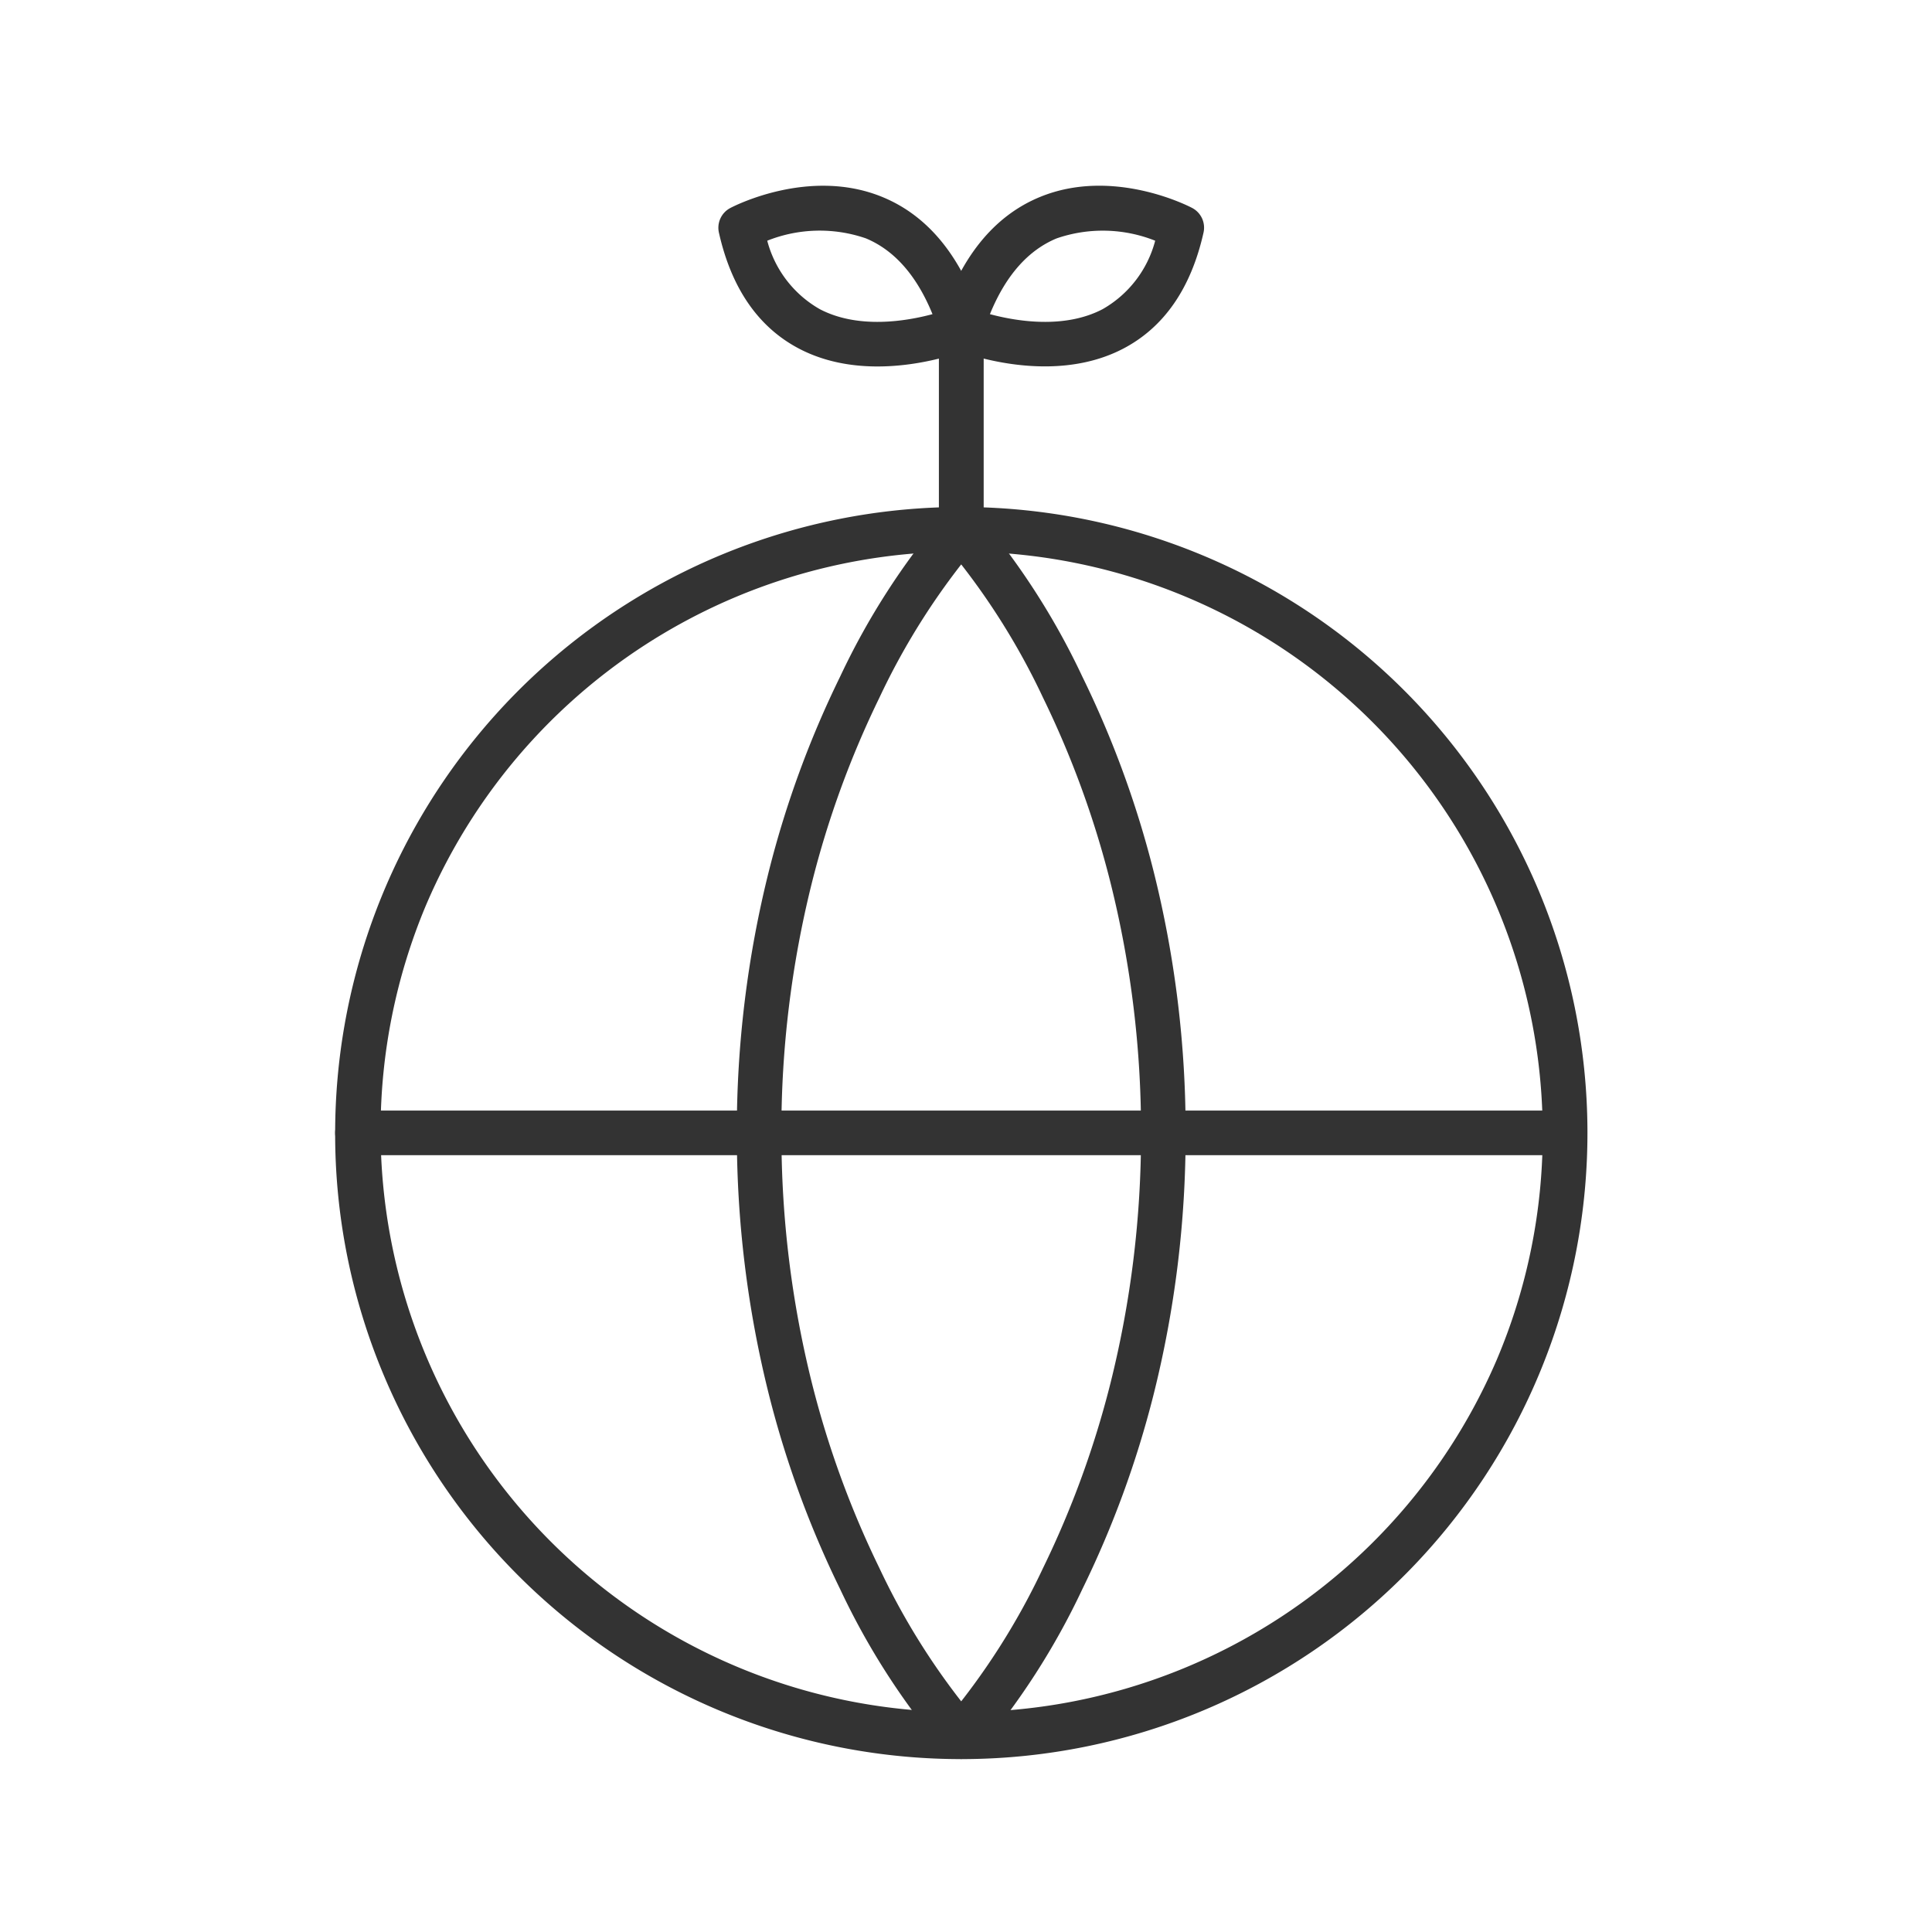
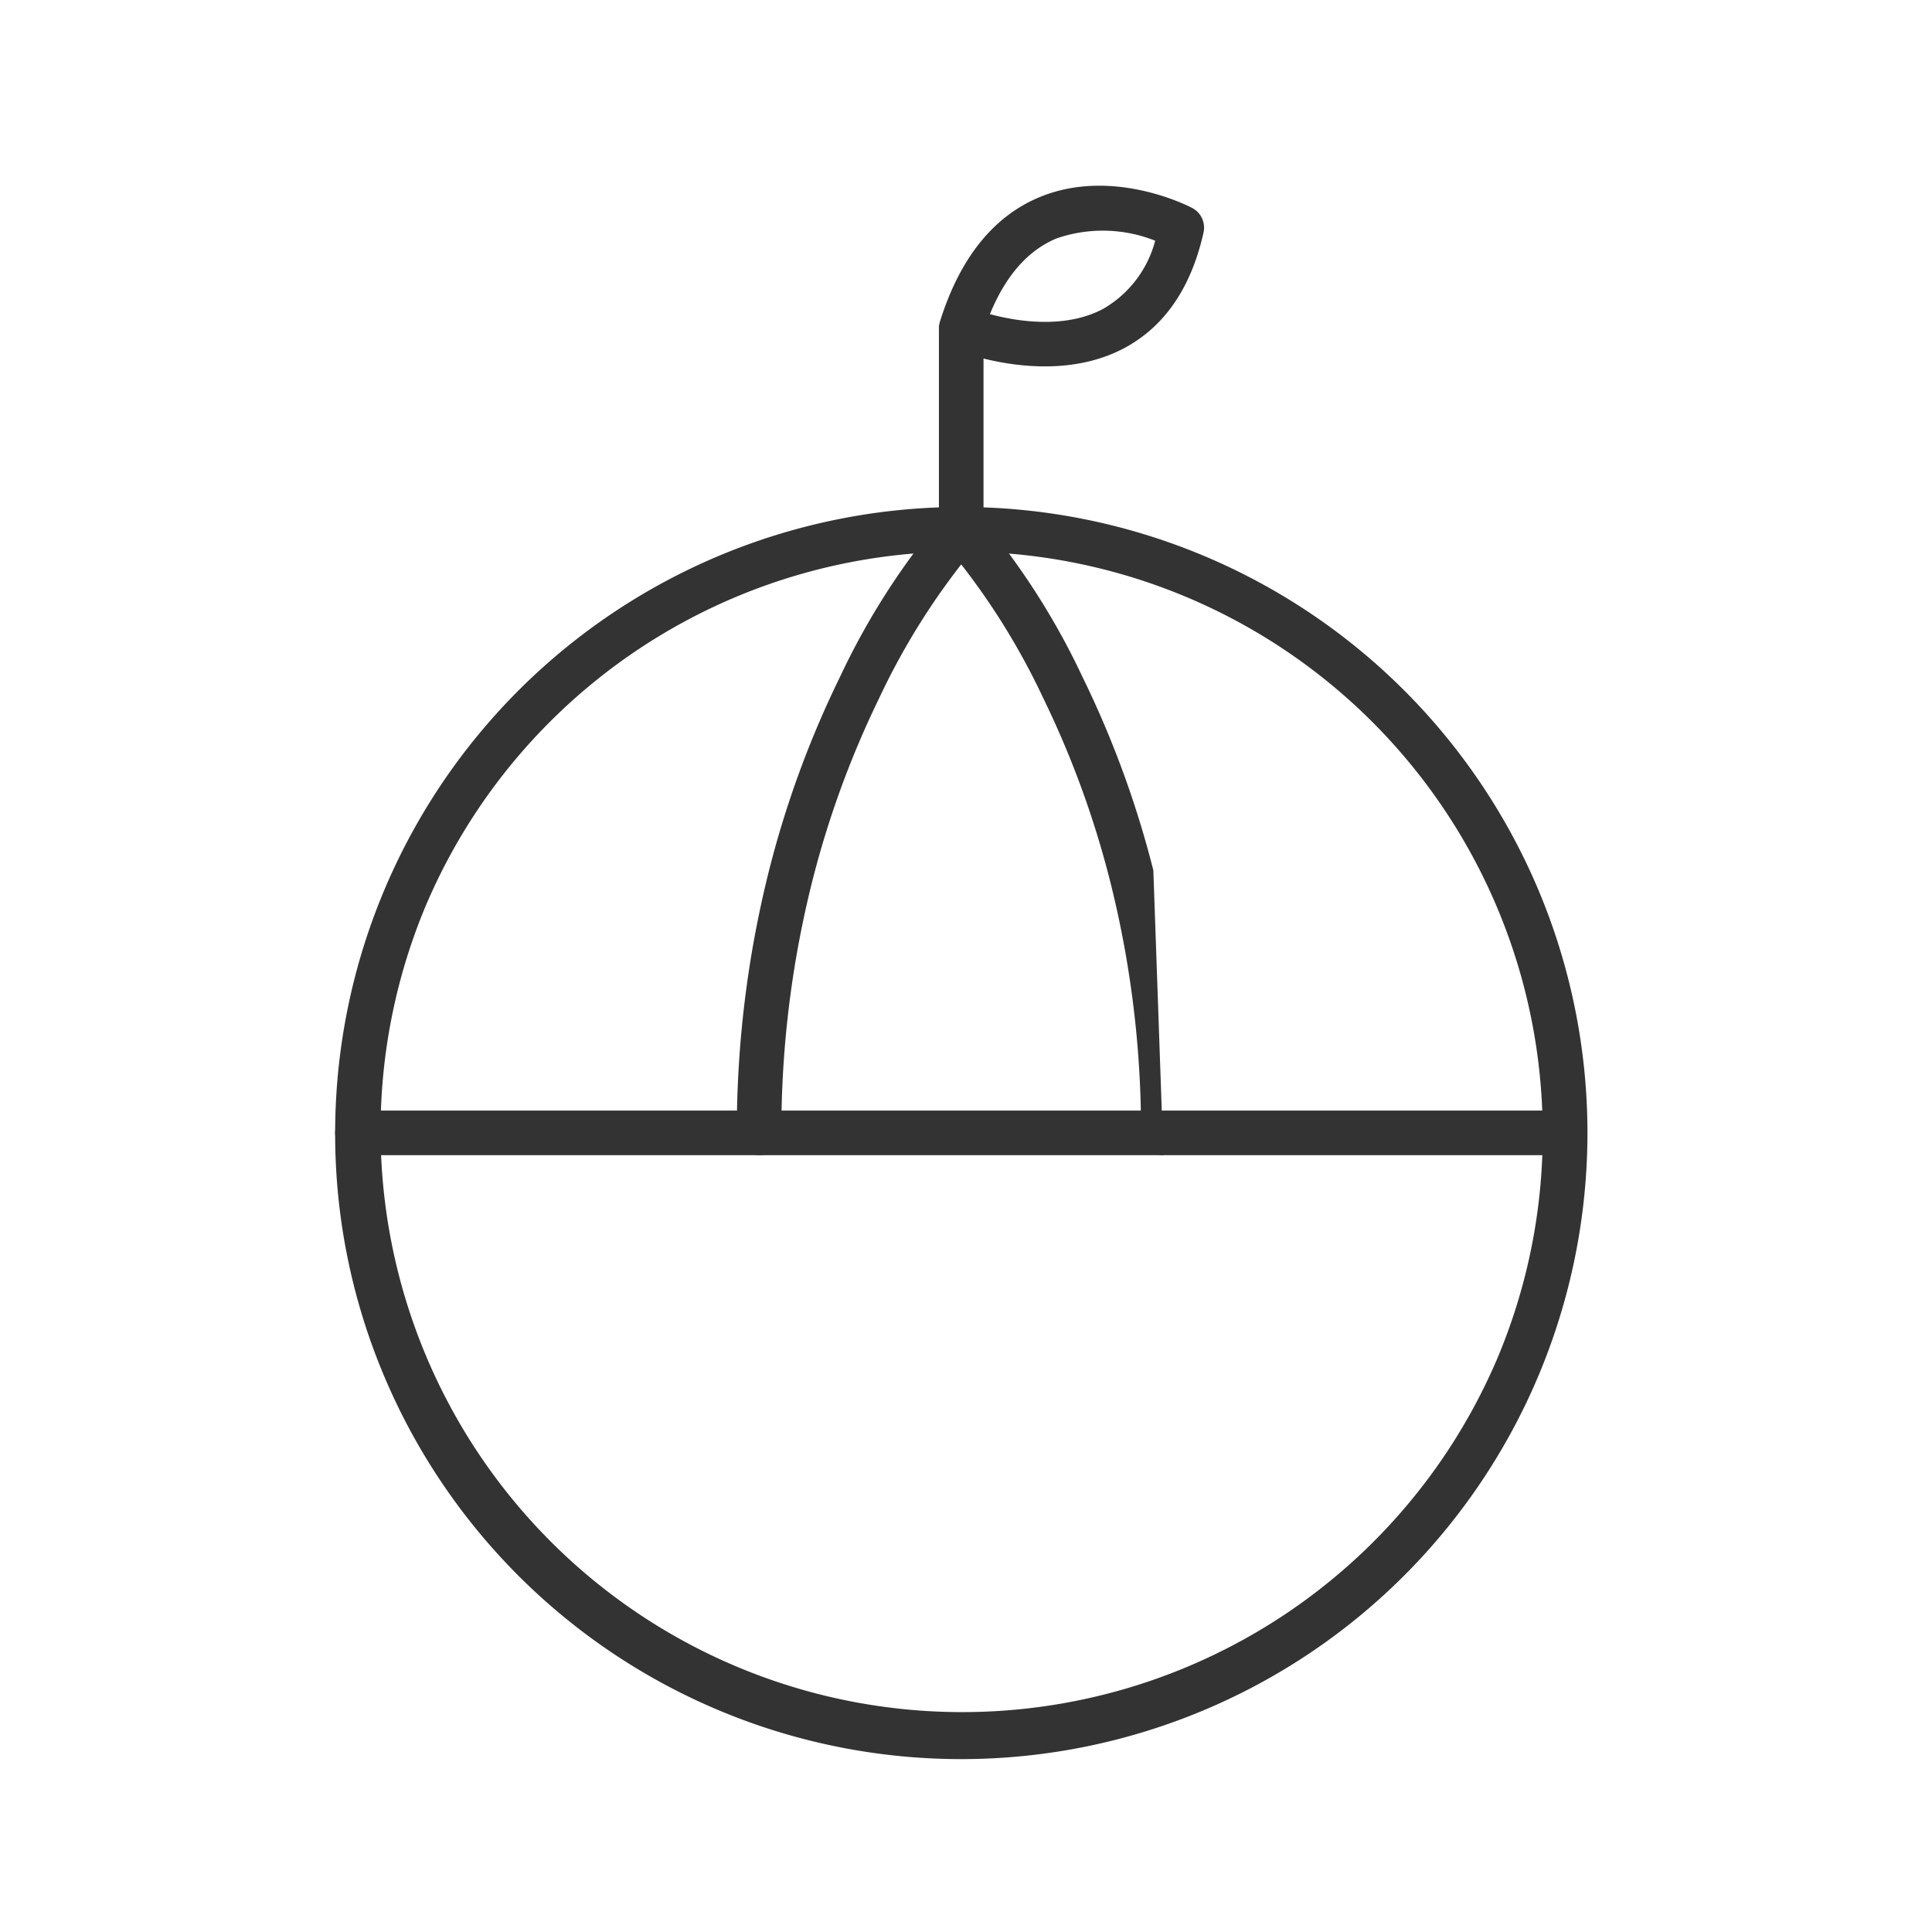
<svg xmlns="http://www.w3.org/2000/svg" width="130" height="130" viewBox="0 0 130 130">
  <defs>
    <style>.a{fill:#fff;stroke:#707070;}.b{clip-path:url(#a);}.c{fill:#333;}</style>
    <clipPath id="a">
      <rect class="a" width="130" height="130" transform="translate(7296 -2748)" />
    </clipPath>
  </defs>
  <g class="b" transform="translate(-7296 2748)">
    <g transform="translate(7320 -2734)">
      <path class="c" d="M40.626-1.5a42.137,42.137,0,0,1,16.4,80.942,42.137,42.137,0,0,1-32.8-77.631A41.864,41.864,0,0,1,40.626-1.5Zm0,81.253A39.137,39.137,0,0,0,55.856,4.574,39.137,39.137,0,0,0,25.4,76.679,38.88,38.88,0,0,0,40.626,79.753Z" transform="translate(0 102.803) rotate(-89.927)" />
      <path class="c" d="M80.649,1.5H0A1.5,1.5,0,0,1-1.5,0,1.5,1.5,0,0,1,0-1.5H80.649a1.5,1.5,0,0,1,1.5,1.5A1.5,1.5,0,0,1,80.649,1.5Z" transform="translate(0.052 62.229)" />
      <path class="c" d="M56.944,88.316a1.5,1.5,0,0,1-1.5-1.5,71.9,71.9,0,0,1,2.171-17.668A66.825,66.825,0,0,1,62.4,56.107,48.991,48.991,0,0,1,69.443,45.17a1.5,1.5,0,0,1,2.2,2.038h0a47.22,47.22,0,0,0-6.61,10.335A63.864,63.864,0,0,0,60.5,69.968a68.92,68.92,0,0,0-2.058,16.848A1.5,1.5,0,0,1,56.944,88.316Z" transform="translate(-29.865 -24.588)" />
-       <path class="c" d="M97.5,88.316a1.5,1.5,0,0,1-1.5-1.5,68.919,68.919,0,0,0-2.058-16.848,63.864,63.864,0,0,0-4.532-12.425A47.22,47.22,0,0,0,82.8,47.208,1.5,1.5,0,0,1,85,45.17a48.992,48.992,0,0,1,7.045,10.937,66.825,66.825,0,0,1,4.783,13.042A71.9,71.9,0,0,1,99,86.816,1.5,1.5,0,0,1,97.5,88.316Z" transform="translate(-43.222 -24.588)" />
-       <path class="c" d="M70.542,168.846a1.494,1.494,0,0,1-1.1-.48A48.991,48.991,0,0,1,62.4,157.429a66.825,66.825,0,0,1-4.783-13.042,71.9,71.9,0,0,1-2.171-17.668,1.5,1.5,0,0,1,3,0A68.92,68.92,0,0,0,60.5,143.568a63.864,63.864,0,0,0,4.532,12.425,47.22,47.22,0,0,0,6.61,10.335,1.5,1.5,0,0,1-1.1,2.518Z" transform="translate(-29.865 -64.491)" />
-       <path class="c" d="M83.9,168.846a1.5,1.5,0,0,1-1.1-2.518h0a47.221,47.221,0,0,0,6.61-10.335,63.864,63.864,0,0,0,4.532-12.425A68.919,68.919,0,0,0,96,126.72a1.5,1.5,0,1,1,3,0,71.9,71.9,0,0,1-2.171,17.668,66.825,66.825,0,0,1-4.783,13.042A48.991,48.991,0,0,1,85,168.366,1.5,1.5,0,0,1,83.9,168.846Z" transform="translate(-43.222 -64.491)" />
-       <path class="c" d="M69.323,25.785a1.5,1.5,0,0,1-1.5-1.5V13.5c-2.291.568-6.087,1.057-9.383-.656-2.755-1.432-4.579-4.064-5.421-7.821a1.5,1.5,0,0,1,.764-1.655C54,3.253,59.117.6,64.033,2.632c3.107,1.281,5.362,4.079,6.7,8.315a1.49,1.49,0,0,1,.089.58V24.285A1.5,1.5,0,0,1,69.323,25.785ZM56.271,5.567a7.485,7.485,0,0,0,3.541,4.608c2.58,1.347,5.792.813,7.579.334-1.055-2.585-2.559-4.3-4.483-5.1A9.526,9.526,0,0,0,56.271,5.567Z" transform="translate(-28.645 -3.37)" />
+       <path class="c" d="M97.5,88.316a1.5,1.5,0,0,1-1.5-1.5,68.919,68.919,0,0,0-2.058-16.848,63.864,63.864,0,0,0-4.532-12.425A47.22,47.22,0,0,0,82.8,47.208,1.5,1.5,0,0,1,85,45.17a48.992,48.992,0,0,1,7.045,10.937,66.825,66.825,0,0,1,4.783,13.042Z" transform="translate(-43.222 -24.588)" />
      <path class="c" d="M83.9,25.785a1.5,1.5,0,0,1-1.5-1.5V11.494a1.491,1.491,0,0,1,.073-.5c1.337-4.265,3.6-7.08,6.717-8.366,4.916-2.027,10.036.621,10.251.735a1.5,1.5,0,0,1,.764,1.655c-.842,3.758-2.666,6.389-5.421,7.821-3.3,1.713-7.092,1.224-9.383.656V24.285A1.5,1.5,0,0,1,83.9,25.785Zm1.932-15.276c1.788.479,5,1.013,7.579-.334a7.486,7.486,0,0,0,3.541-4.608,9.526,9.526,0,0,0-6.637-.154C88.392,6.212,86.887,7.924,85.832,10.509Z" transform="translate(-43.222 -3.37)" />
    </g>
  </g>
</svg>